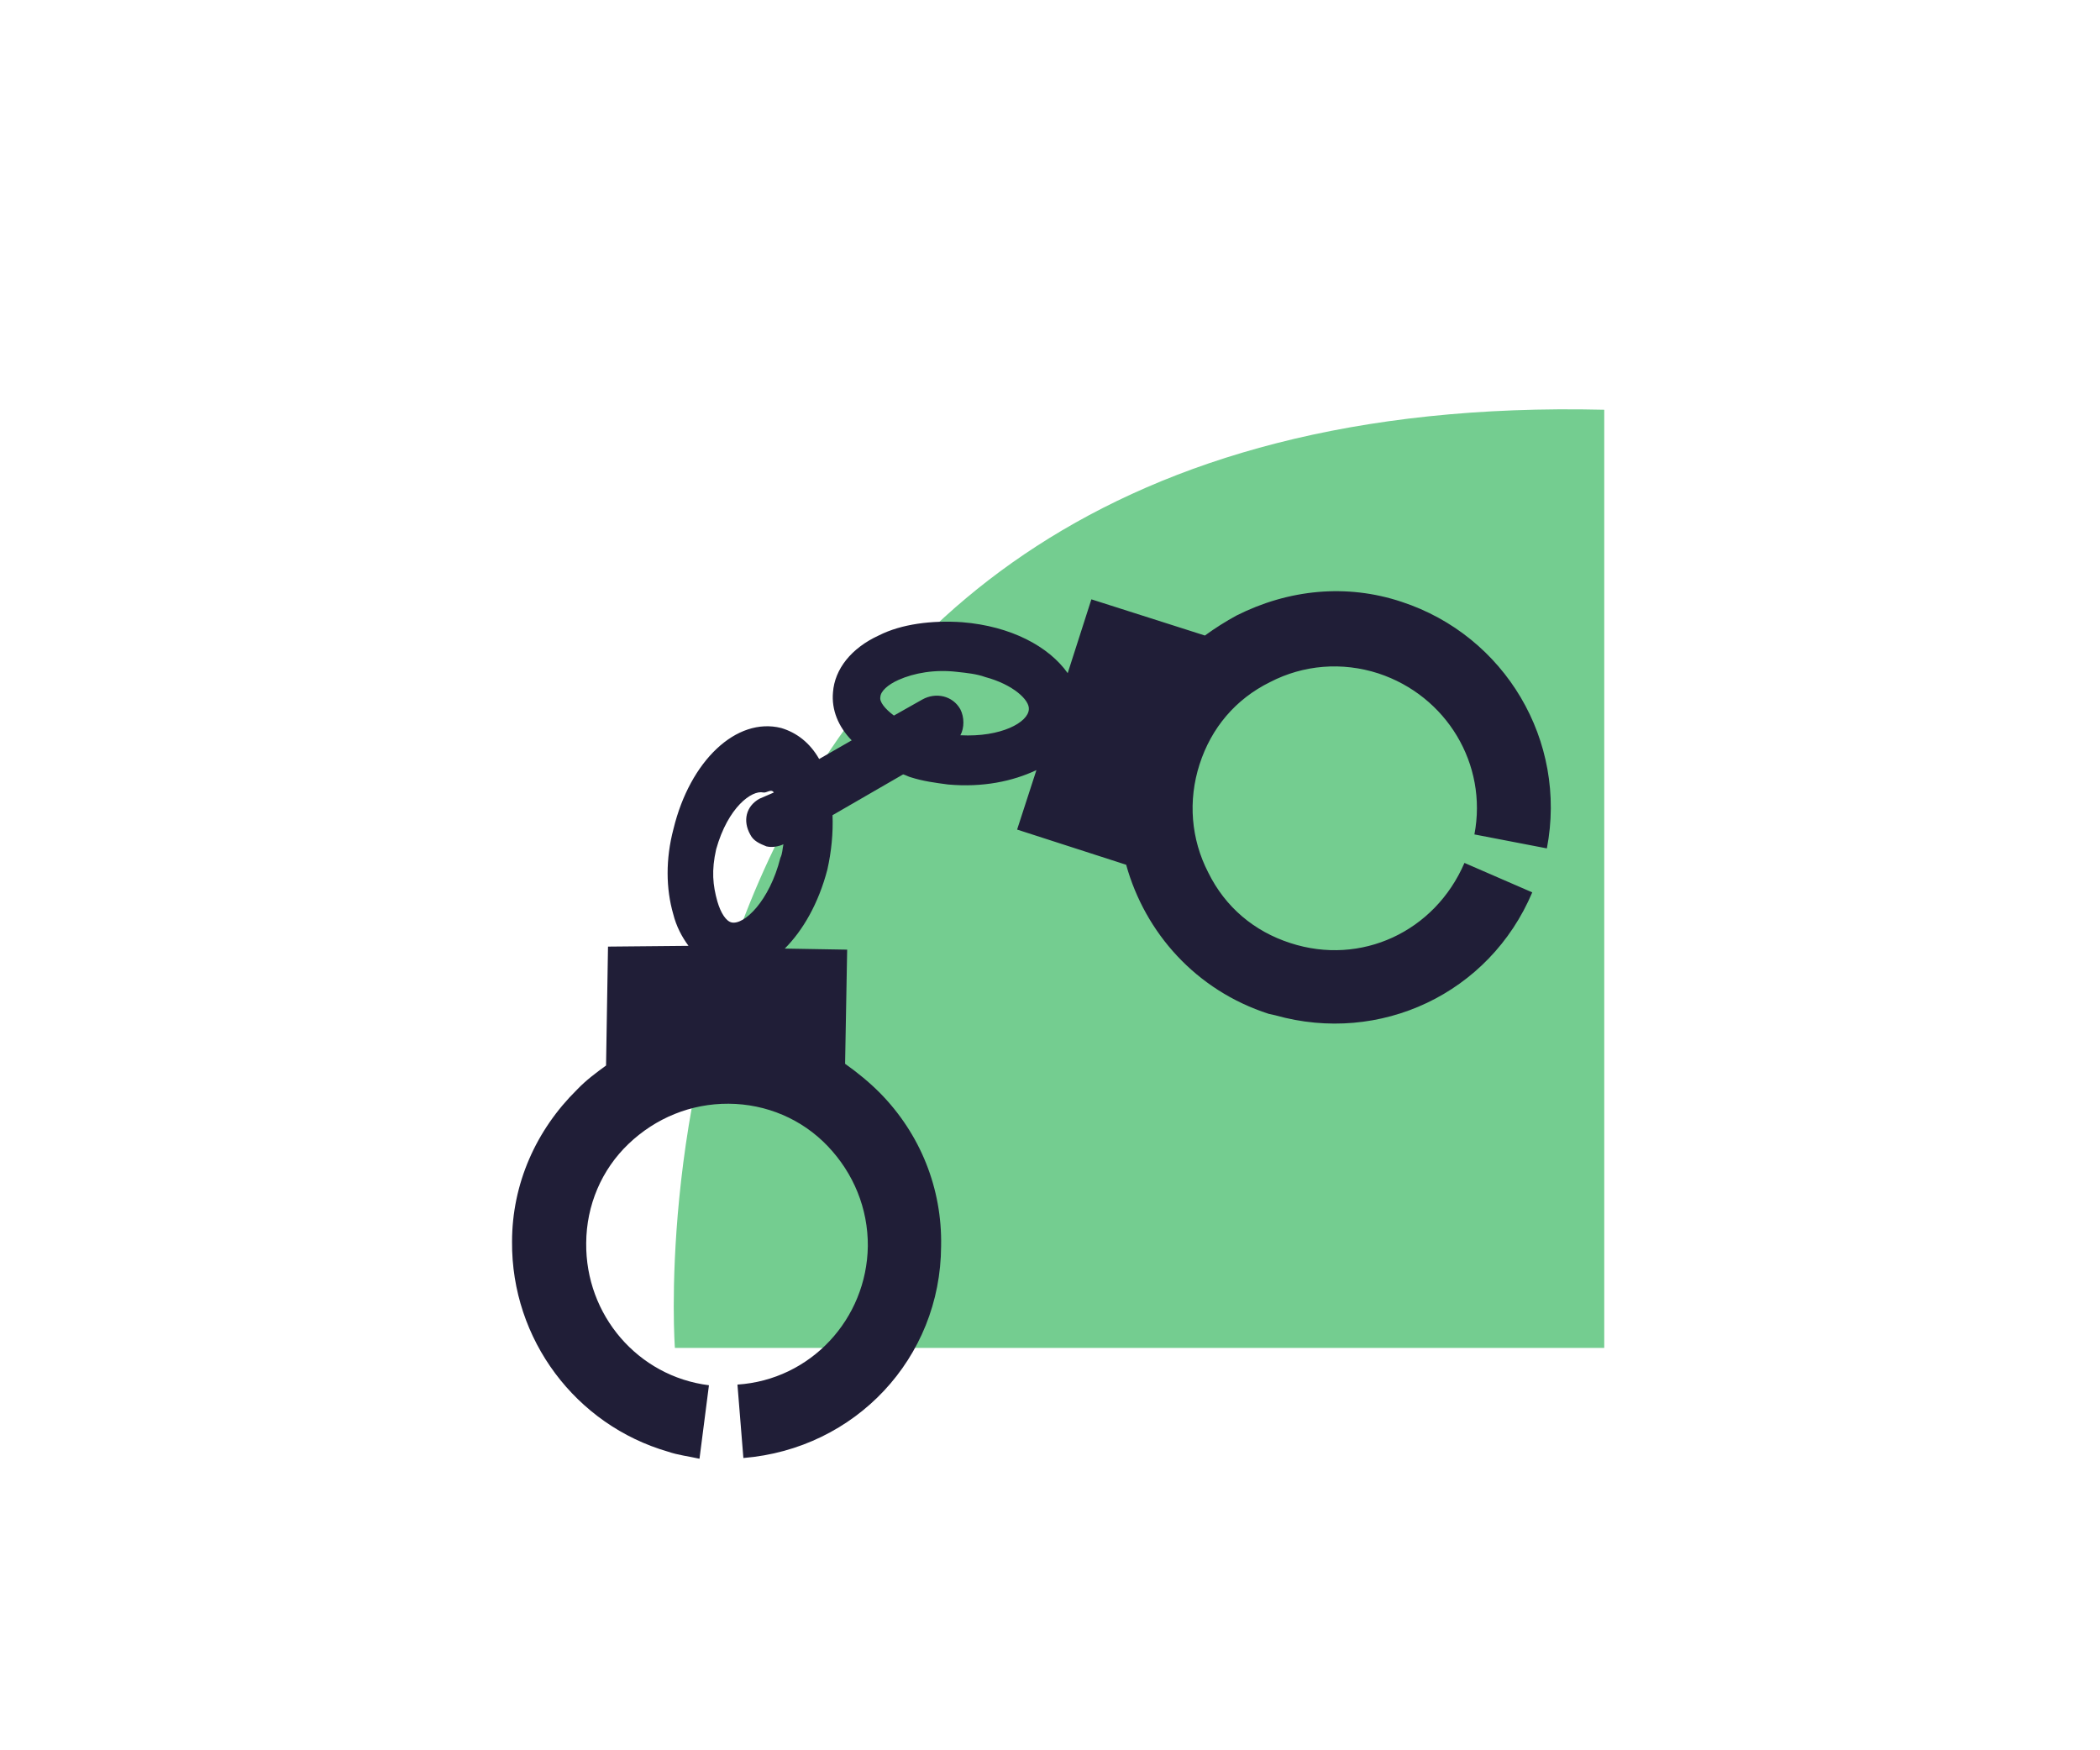
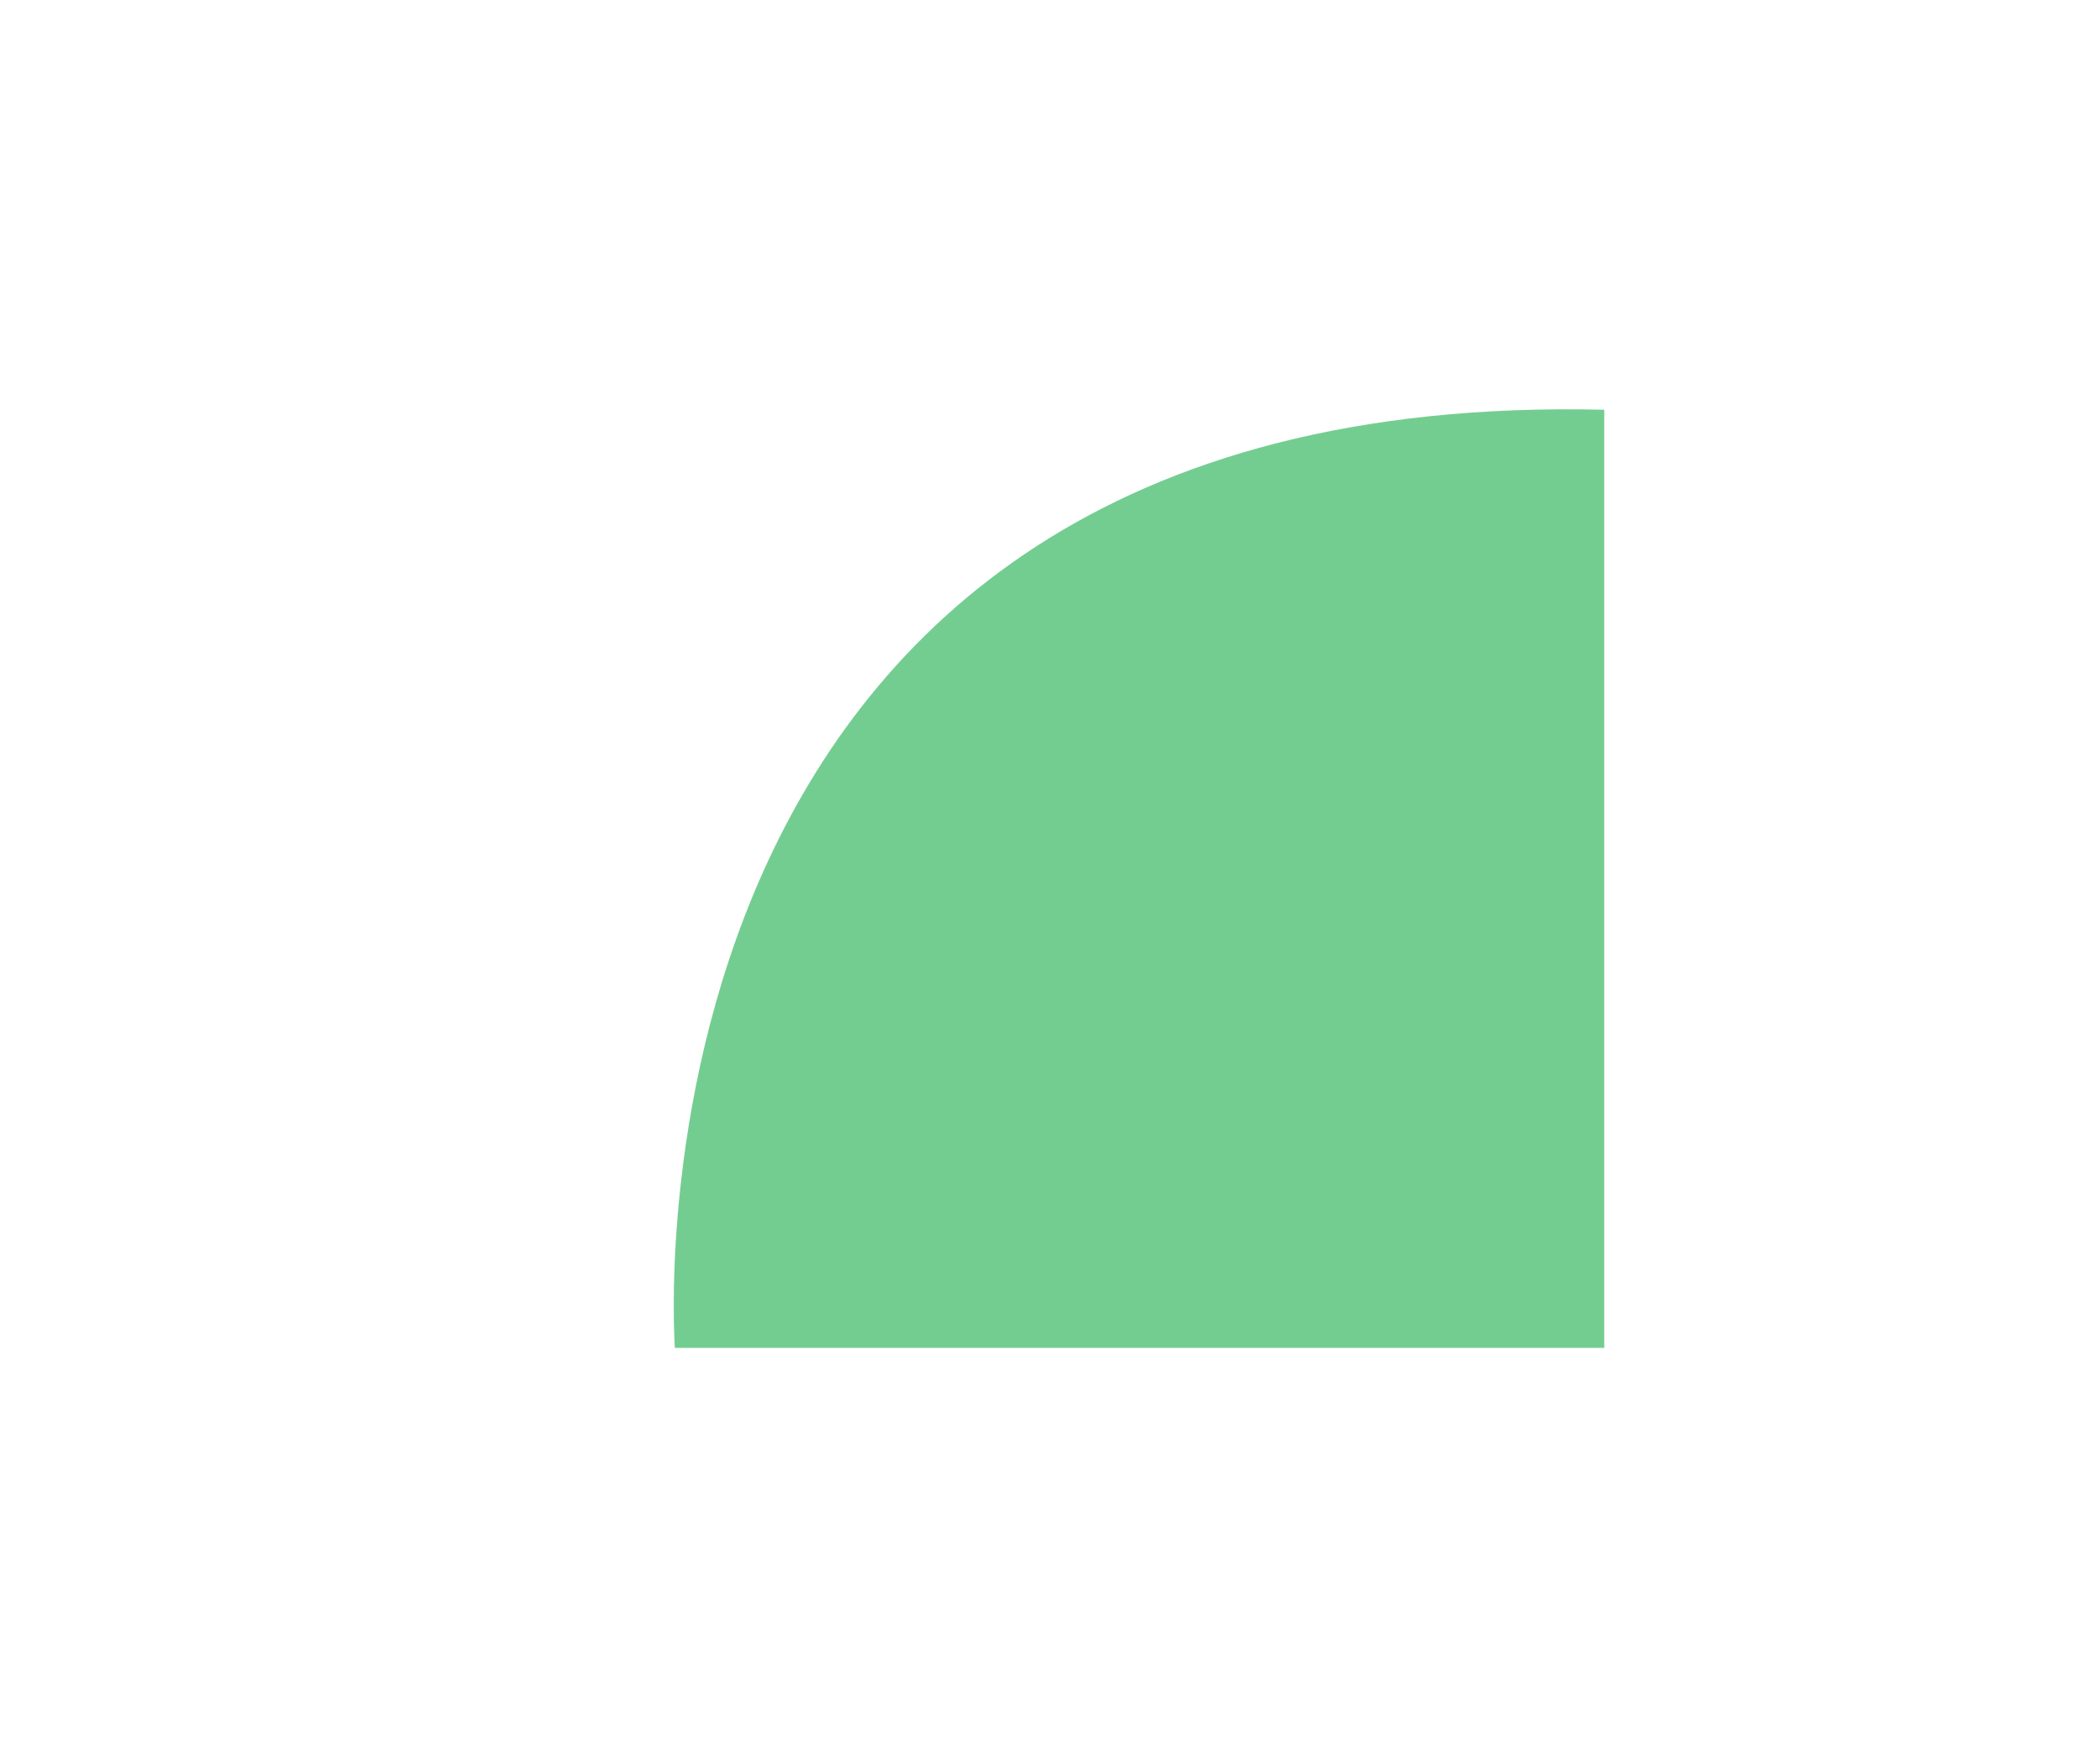
<svg xmlns="http://www.w3.org/2000/svg" xmlns:ns1="http://www.inkscape.org/namespaces/inkscape" xmlns:ns2="http://sodipodi.sourceforge.net/DTD/sodipodi-0.dtd" width="317.5mm" height="264.583mm" viewBox="0 0 317.5 264.583" version="1.1" id="svg63989" ns1:version="0.92.2 (5c3e80d, 2017-08-06)" ns2:docname="menottes.svg">
  <defs id="defs63983" />
  <ns2:namedview id="base" pagecolor="#ffffff" bordercolor="#666666" borderopacity="1.0" ns1:pageopacity="0.0" ns1:pageshadow="2" ns1:zoom="0.35" ns1:cx="1231.4286" ns1:cy="1525.7143" ns1:document-units="mm" ns1:current-layer="layer1" showgrid="false" ns1:window-width="1920" ns1:window-height="1044" ns1:window-x="0" ns1:window-y="0" ns1:window-maximized="1" />
  <g ns1:label="Calque 1" ns1:groupmode="layer" id="layer1" transform="translate(378.732,-287.929)">
-     <rect style="opacity:1;fill:#211d3c;fill-opacity:0;stroke:none;stroke-width:1.058;stroke-linecap:square;stroke-miterlimit:4;stroke-dasharray:none;stroke-opacity:1" id="rect18214" width="317.5" height="264.583" x="-378.732" y="287.929" />
    <g id="g14314" transform="matrix(0.353,0,0,-0.353,-1129.733,854.917)">
      <g transform="translate(2814.582,1430.73)" id="g1709">
        <path ns1:connector-curvature="0" id="path1711" style="fill:#74cd90;fill-opacity:1;fill-rule:nonzero;stroke:none" d="m 0,0 v -401.75 h -398.044 c 0,0 -30.868,412.07 398.044,401.75" />
      </g>
      <g transform="translate(2538.821,1291.336)" id="g6263">
-         <path ns1:connector-curvature="0" id="path6265" style="fill:#201e37;fill-opacity:1;fill-rule:nonzero;stroke:none" d="m 0,0 c 1.715,3.159 1.729,7.711 -0.034,11.145 -3.251,5.785 -10.469,7.405 -16.267,4.164 L -28.472,8.434 c -3.903,2.898 -6.247,5.956 -5.811,7.885 0.057,2.517 3.222,5.345 7.725,7.364 6.759,3.032 15.697,4.57 25.07,3.468 4.445,-0.492 8.407,-0.878 12.156,-2.23 C 22.592,21.73 29.694,15.074 29.312,11.109 29.085,5.593 17.499,-0.907 0,0 m -84.462,-24.5 c 0.483,-0.114 0.483,-0.114 0,0 1.444,-0.328 3.435,1.753 4.551,-0.017 l -6.165,-2.668 c -5.793,-3.245 -7.198,-9.506 -3.947,-15.3 1.381,-2.839 4.169,-3.972 6.942,-5.101 2.411,-0.547 5.035,-0.122 7.286,0.895 -0.43,-1.934 -0.387,-3.962 -1.295,-5.787 -4.711,-18.671 -15.61,-28.867 -20.91,-27.679 -2.406,0.547 -4.647,4.087 -6.078,8.962 -1.961,7.01 -2.59,13.226 -0.526,22.382 5.083,18.09 15.325,25.395 20.142,24.313 m 225.829,-64.496 c -15.562,5.016 -27.901,15.382 -35.197,30.186 -7.406,14.318 -8.749,30.81 -3.725,46.376 5.015,15.567 15.383,27.907 30.187,35.204 14.315,7.402 30.809,8.752 46.381,3.721 29.201,-9.601 46.893,-38.889 41.144,-68.96 l 31.037,-5.977 c 8.856,46.079 -17.953,91.079 -62.253,105.597 -23.543,7.829 -48.385,5.326 -70.639,-5.854 -4.61,-2.5 -9.329,-5.488 -13.572,-8.59 L 56.103,58.211 45.956,26.593 C 37.897,38.022 21.64,46.738 0.764,48.41 -12.194,49.292 -25.205,47.664 -34.907,42.766 -46.758,37.336 -53.855,28.312 -54.575,18.358 -55.242,10.914 -52.314,3.68 -46.551,-2.177 l -13.938,-7.995 c -3.99,6.973 -9.605,11.277 -16.243,13.274 -19.157,4.819 -39.072,-13.978 -46.164,-43.244 -3.407,-12.893 -3.228,-25.585 -0.102,-36.409 1.334,-5.363 3.837,-9.973 6.552,-13.626 l -34.482,-0.327 -0.836,-50.922 c -4.242,-3.094 -8.474,-6.187 -12.446,-10.348 -17.561,-17.305 -27.8,-40.296 -27.818,-65.089 -0.32,-41.926 27.374,-78.52 66.799,-89.922 4.227,-1.465 8.666,-1.953 13.484,-3.035 l 4.049,31.472 c -30.511,3.824 -52.929,30.129 -52.571,60.914 0.096,16.164 6.561,31.414 18.162,42.473 11.589,11.043 26.654,17.266 42.825,17.176 16.171,-0.102 31.409,-6.57 42.463,-18.168 11.049,-11.594 17.277,-26.652 17.175,-42.825 -0.459,-31.269 -24.519,-57.231 -55.845,-59.282 l 2.541,-31.44 c 47.927,3.895 84.496,42.715 84.684,90.741 0.493,24.684 -8.919,48.056 -26.215,65.611 -4.537,4.566 -9.672,8.753 -14.905,12.461 l 0.885,48.882 -26.723,0.457 c 7.841,7.839 14.514,19.503 18.243,33.839 1.735,7.704 2.508,15.622 2.208,23.282 l 30.245,17.48 c 0.962,-0.218 2.299,-1.023 3.261,-1.237 5.189,-1.672 10.595,-2.387 16.006,-3.099 14.881,-1.328 27.631,1.367 37.82,6.161 l -8.271,-25.462 46.705,-15.069 c 8.112,-29.145 29.893,-53.785 61.03,-63.832 0.962,-0.215 1.923,-0.43 2.895,-0.645 44.724,-12.597 91.632,9.227 110.011,52.652 l -29.041,12.614 C 203.17,-84.188 171.544,-98.828 141.367,-88.996" />
-       </g>
+         </g>
    </g>
  </g>
</svg>